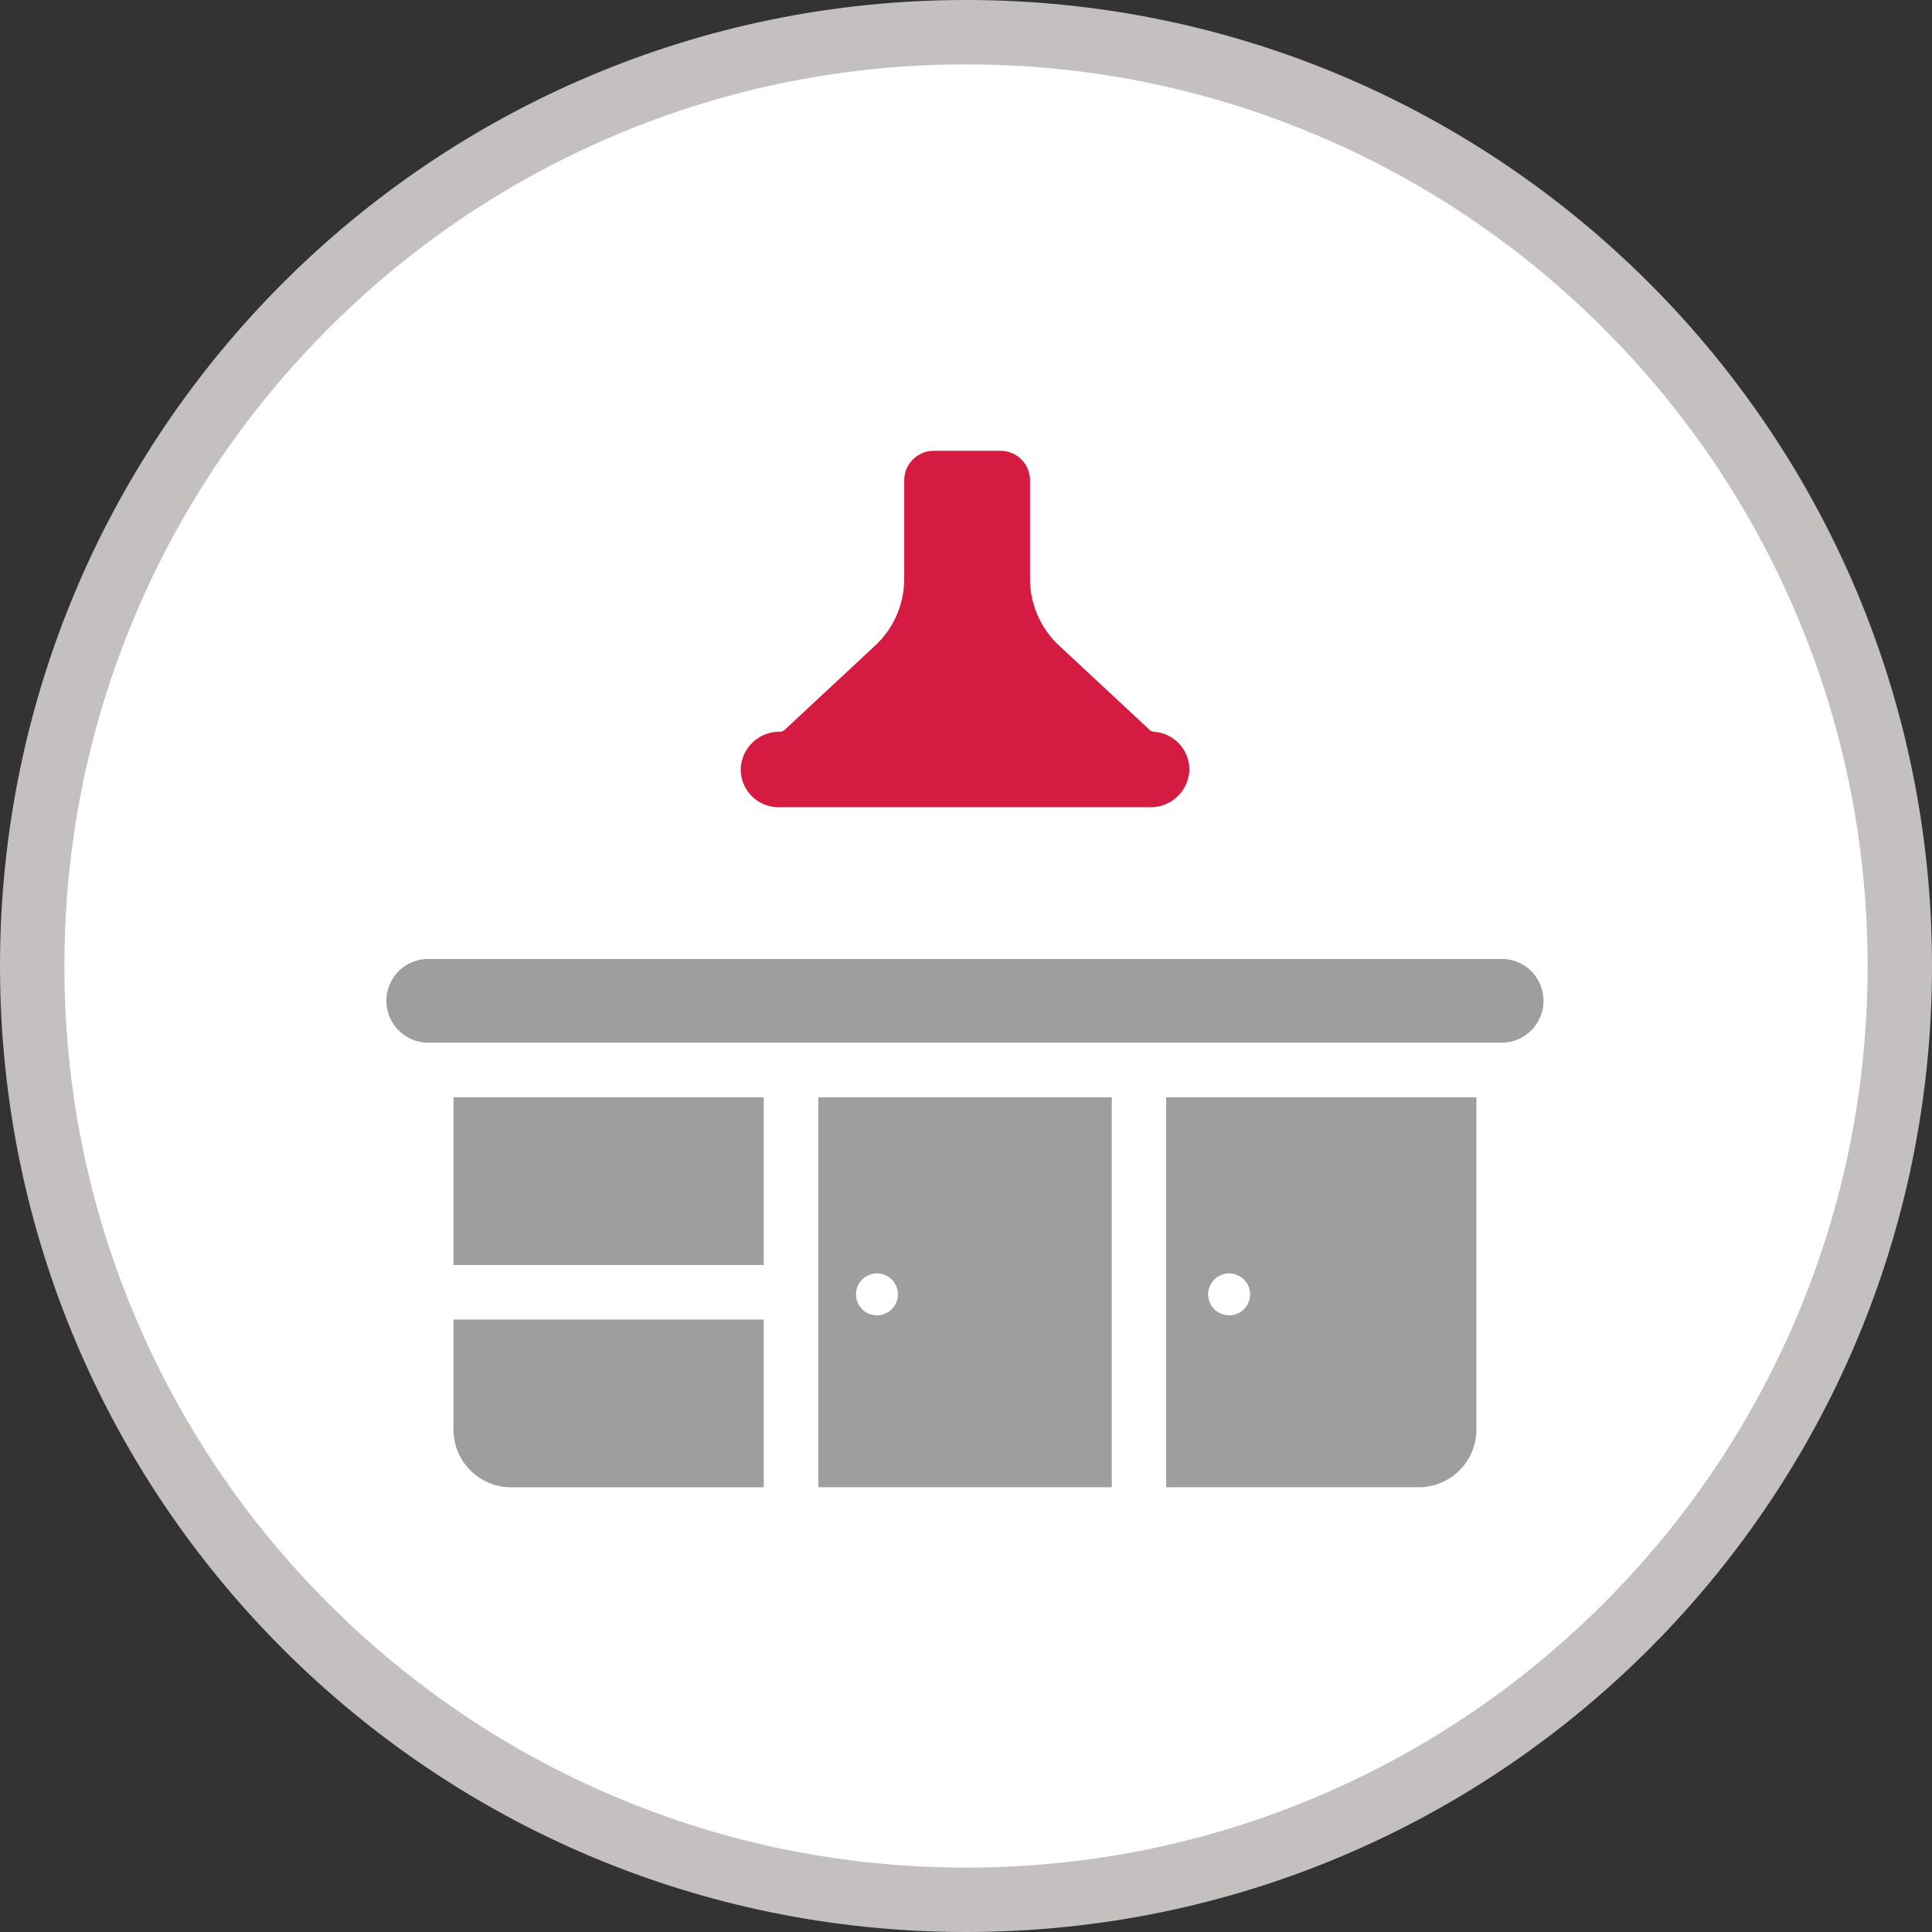
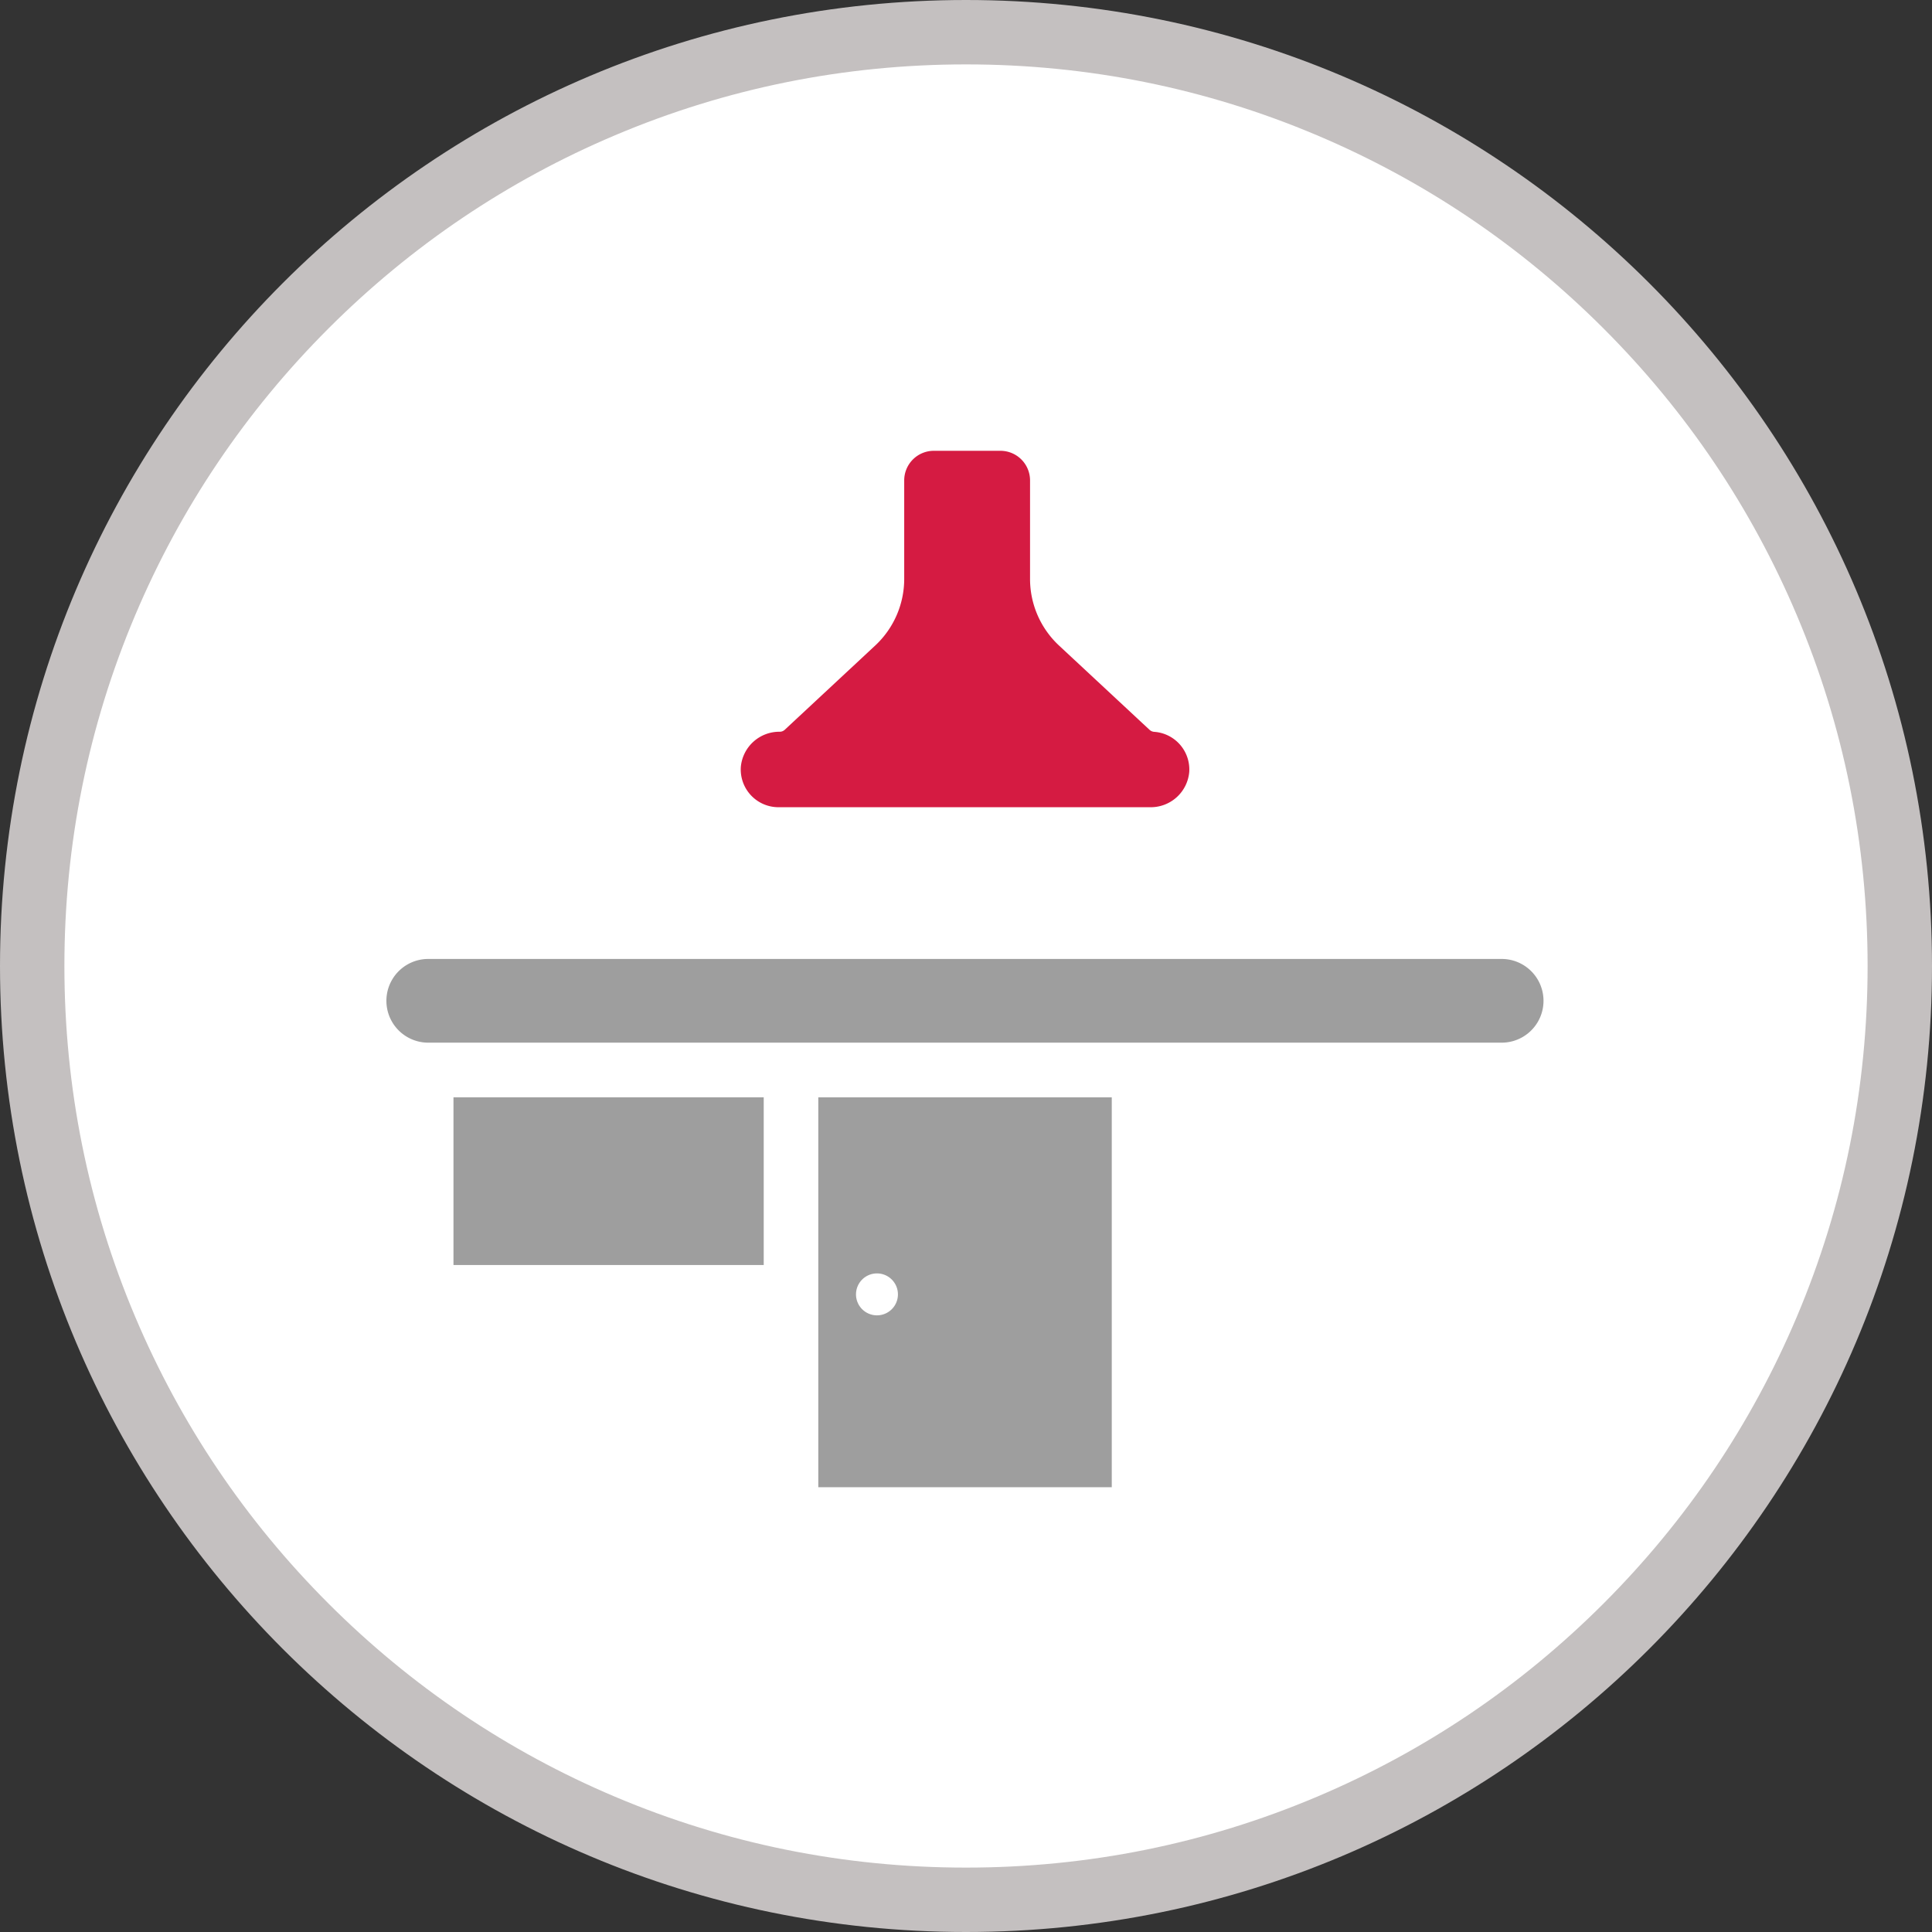
<svg xmlns="http://www.w3.org/2000/svg" width="60" height="60" viewBox="0 0 60 60">
  <rect x="0" y="0" width="60" height="60" fill="#333333" stroke="none" />
  <defs>
    <clipPath id="clip-path">
      <rect id="Rectangle_4466" data-name="Rectangle 4466" width="35.937" height="32.187" fill="none" />
    </clipPath>
  </defs>
  <g id="Group_2699" data-name="Group 2699" transform="translate(-159 -512)">
    <g id="Path_46726" data-name="Path 46726" transform="translate(159 512)" fill="#fff">
      <path d="M 30 59 C 26.085 59 22.287 58.233 18.712 56.721 C 15.259 55.261 12.158 53.17 9.494 50.506 C 6.83 47.842 4.739 44.741 3.279 41.288 C 1.767 37.713 1 33.915 1 30 C 1 26.085 1.767 22.287 3.279 18.712 C 4.739 15.259 6.83 12.158 9.494 9.494 C 12.158 6.83 15.259 4.739 18.712 3.279 C 22.287 1.767 26.085 1 30 1 C 33.915 1 37.713 1.767 41.288 3.279 C 44.741 4.739 47.842 6.83 50.506 9.494 C 53.17 12.158 55.261 15.259 56.721 18.712 C 58.233 22.287 59 26.085 59 30 C 59 33.915 58.233 37.713 56.721 41.288 C 55.261 44.741 53.17 47.842 50.506 50.506 C 47.842 53.17 44.741 55.261 41.288 56.721 C 37.713 58.233 33.915 59 30 59 Z" stroke="none" />
      <path d="M 30 2 C 26.219 2 22.552 2.74 19.102 4.2 C 15.768 5.61 12.773 7.629 10.201 10.201 C 7.629 12.773 5.61 15.768 4.2 19.102 C 2.74 22.552 2 26.219 2 30 C 2 33.781 2.74 37.448 4.2 40.898 C 5.61 44.232 7.629 47.227 10.201 49.799 C 12.773 52.371 15.768 54.39 19.102 55.8 C 22.552 57.26 26.219 58 30 58 C 33.781 58 37.448 57.26 40.898 55.8 C 44.232 54.39 47.227 52.371 49.799 49.799 C 52.371 47.227 54.39 44.232 55.8 40.898 C 57.26 37.448 58 33.781 58 30 C 58 26.219 57.26 22.552 55.8 19.102 C 54.39 15.768 52.371 12.773 49.799 10.201 C 47.227 7.629 44.232 5.61 40.898 4.2 C 37.448 2.74 33.781 2 30 2 M 30 0 C 46.569 0 60 13.431 60 30 C 60 46.569 46.569 60 30 60 C 13.431 60 0 46.569 0 30 C 0 13.431 13.431 0 30 0 Z" stroke="none" fill="#c4c0c0" />
    </g>
    <g id="Group_2658" data-name="Group 2658" transform="translate(171 526)">
      <g id="Group_2657" data-name="Group 2657" clip-path="url(#clip-path)">
        <path id="Path_46714" data-name="Path 46714" d="M34.635,175.652H1.3a1.3,1.3,0,1,0,0,2.6H34.635a1.3,1.3,0,1,0,0-2.6" transform="translate(0 -159.871)" fill="#9e9e9e" />
        <path id="Path_46715" data-name="Path 46715" d="M151.1,230.249a.651.651,0,1,1,.651-.651.651.651,0,0,1-.651.651m7.292-6.771h-9.114v12.109h9.114Z" transform="translate(-135.865 -203.4)" fill="#9e9e9e" />
-         <path id="Path_46716" data-name="Path 46716" d="M271.519,230.25a.651.651,0,1,1,.651-.651.651.651,0,0,1-.651.651M279.2,233.8V223.479h-9.635v12.109h7.844A1.792,1.792,0,0,0,279.2,233.8" transform="translate(-245.348 -203.401)" fill="#9e9e9e" />
        <rect id="Rectangle_4465" data-name="Rectangle 4465" width="9.635" height="5.208" transform="translate(2.083 20.078)" fill="#9e9e9e" />
-         <path id="Path_46717" data-name="Path 46717" d="M23.188,303.707A1.792,1.792,0,0,0,24.98,305.5h7.844V300.29H23.188Z" transform="translate(-21.105 -273.311)" fill="#9e9e9e" />
        <path id="Path_46718" data-name="Path 46718" d="M130.529,0h-2.066a.92.92,0,0,0-.92.92V3.978a2.827,2.827,0,0,1-.9,2.069l-2.809,2.616a.228.228,0,0,1-.156.062,1.2,1.2,0,0,0-1.209,1.094,1.172,1.172,0,0,0,1.169,1.25h11.548a1.2,1.2,0,0,0,1.209-1.094,1.172,1.172,0,0,0-1.084-1.247.239.239,0,0,1-.147-.061l-2.813-2.619a2.827,2.827,0,0,1-.9-2.069V.92a.92.92,0,0,0-.92-.92" transform="translate(-111.462)" fill="#d51b42" />
      </g>
    </g>
  </g>
</svg>